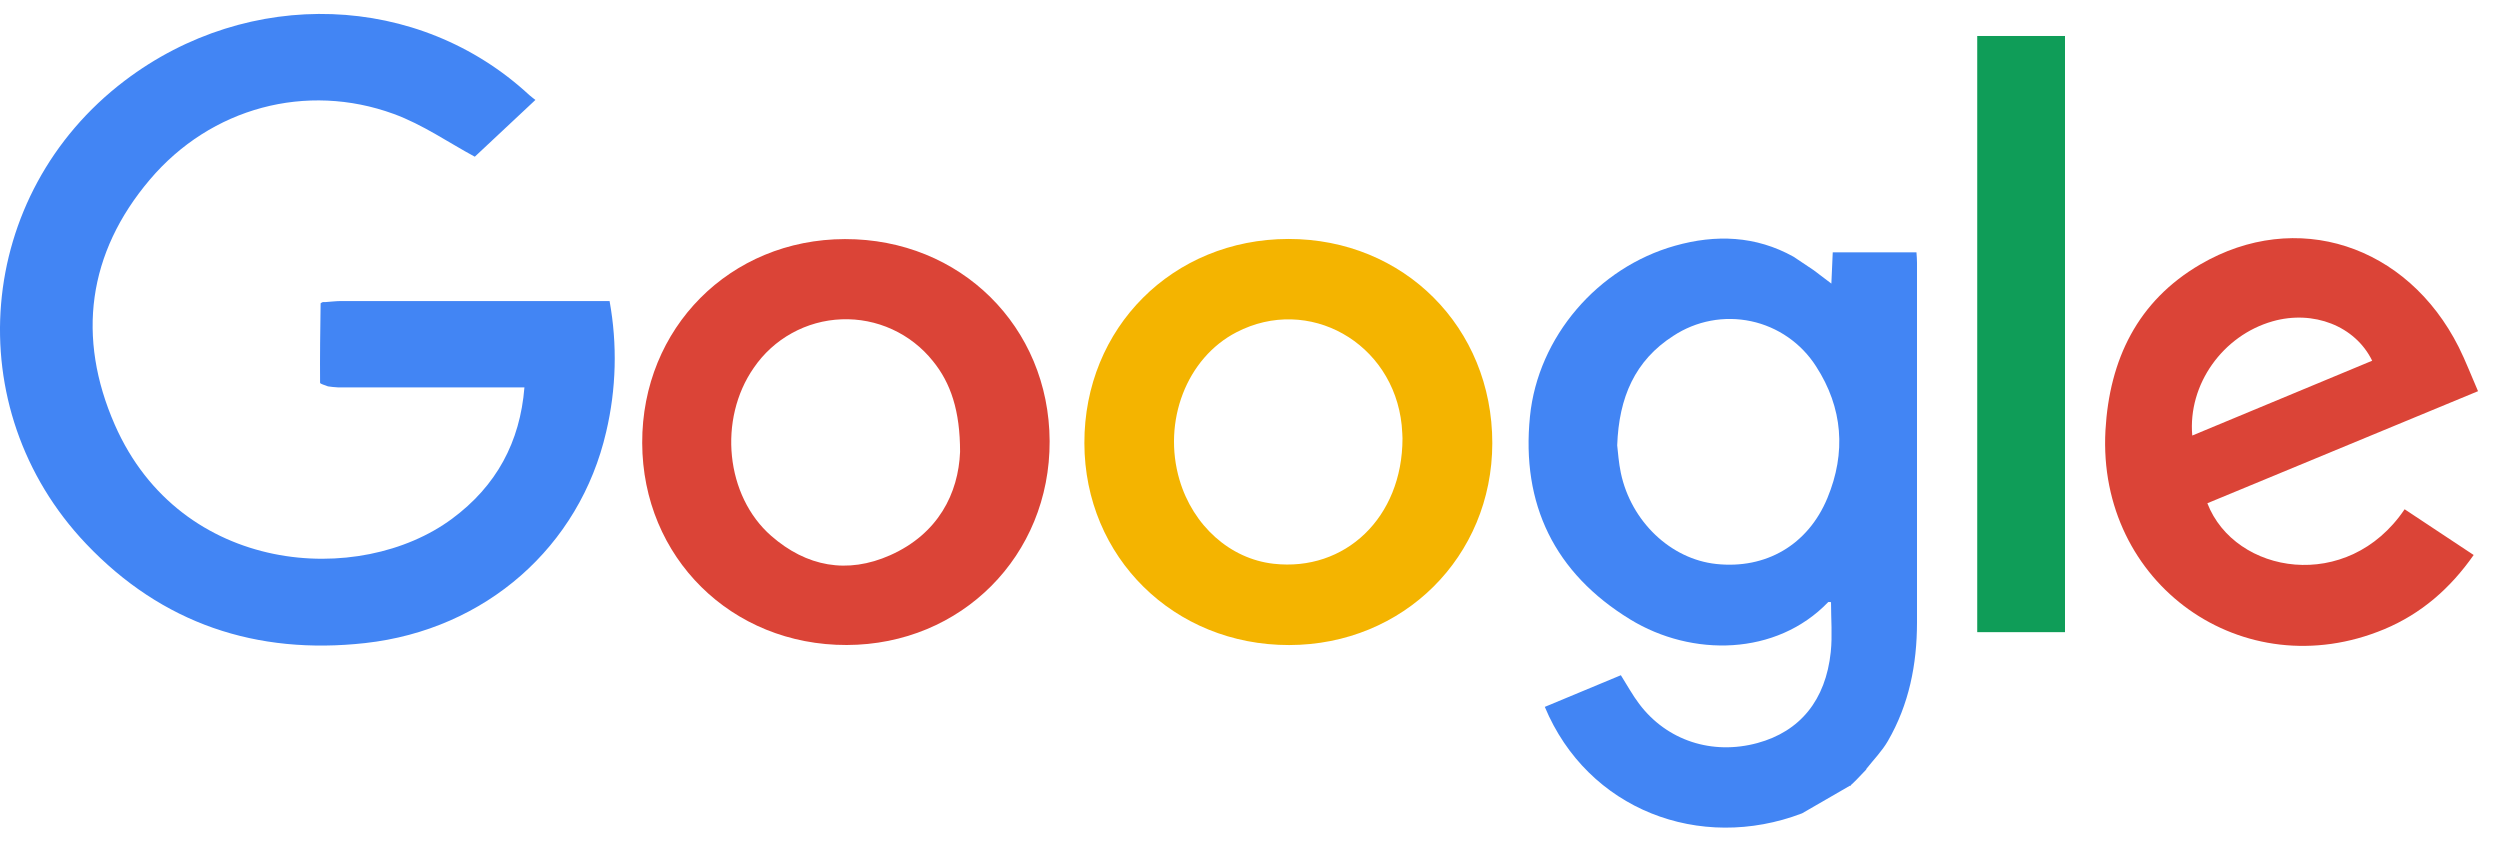
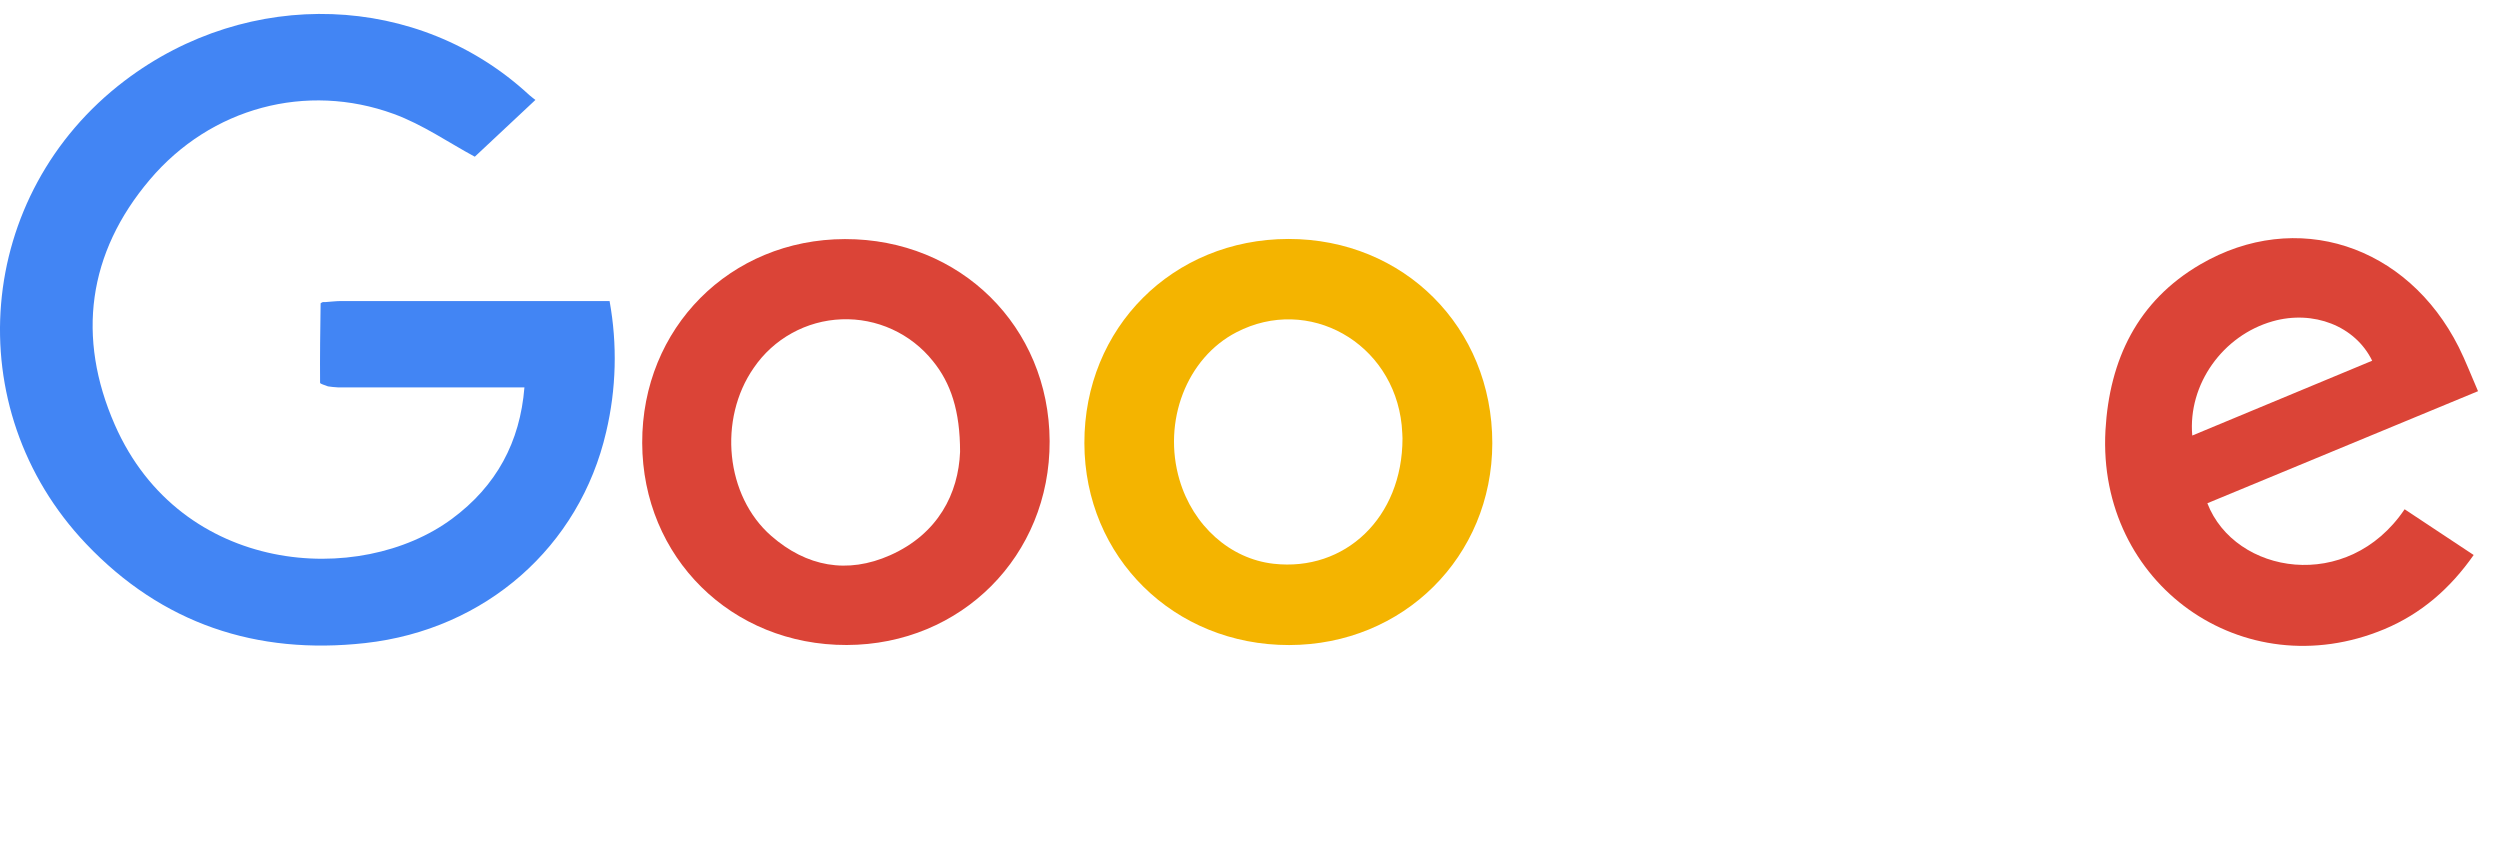
<svg xmlns="http://www.w3.org/2000/svg" width="101" height="34" viewBox="0 0 101 34" fill="none">
  <path d="M34.135 9.659C29.495 9.668 25.932 13.251 25.945 17.895C25.958 22.518 29.549 26.07 34.208 26.058C38.842 26.047 42.424 22.448 42.405 17.822C42.386 13.195 38.797 9.65 34.135 9.659ZM35.965 22.43C34.228 23.203 32.585 22.895 31.159 21.651C29.311 20.037 29.007 16.938 30.451 14.862C30.848 14.28 31.375 13.799 31.992 13.459C32.608 13.118 33.296 12.926 34 12.9C34.703 12.873 35.404 13.011 36.044 13.304C36.685 13.597 37.248 14.036 37.688 14.586C38.412 15.474 38.788 16.6 38.787 18.257C38.719 19.934 37.905 21.565 35.965 22.43Z" fill="#DB4437" />
  <path d="M52.05 9.654C47.38 9.661 43.796 13.243 43.809 17.907C43.818 22.51 47.428 26.066 52.083 26.06C56.699 26.054 60.284 22.489 60.289 17.904C60.292 13.229 56.714 9.648 52.05 9.654ZM51.455 22.776C49.698 22.58 48.2 21.242 47.652 19.387C46.955 17.02 47.943 14.462 49.951 13.424C52.864 11.912 56.285 13.839 56.629 17.179C56.653 17.411 56.657 17.644 56.661 17.709C56.66 20.915 54.338 23.099 51.455 22.776Z" fill="#F4B400" />
  <path d="M89.177 20.331C92.799 18.831 96.422 17.331 100.112 15.804C99.828 15.153 99.609 14.573 99.332 14.021C97.249 9.885 92.769 8.423 88.896 10.68C86.356 12.161 85.222 14.525 85.06 17.392C84.722 23.593 90.62 27.796 96.321 25.421C97.818 24.796 98.995 23.769 99.936 22.422L97.147 20.574C94.852 23.98 90.289 23.207 89.177 20.331ZM91.816 12.98C93.456 12.515 95.149 13.164 95.836 14.573L88.567 17.596C88.387 15.524 89.805 13.55 91.816 12.98Z" fill="#DB4437" />
  <path d="M24.627 12.162H23.964C20.574 12.162 17.184 12.162 13.794 12.162C13.582 12.162 13.372 12.189 13.161 12.203H13.044C13.012 12.222 12.953 12.239 12.953 12.259C12.937 13.326 12.923 14.394 12.931 15.463C12.931 15.513 13.139 15.56 13.249 15.609C13.382 15.63 13.516 15.643 13.651 15.65C16.162 15.65 18.674 15.65 21.187 15.65C21.01 17.859 20.059 19.628 18.264 20.957C14.536 23.719 7.306 23.246 4.637 17.159C3.09 13.63 3.541 10.222 6.051 7.26C8.524 4.338 12.386 3.319 15.902 4.601C17.078 5.03 18.14 5.771 19.182 6.331L21.631 4.037C21.631 4.037 21.454 3.906 21.385 3.842C16.917 -0.299 10.054 -0.545 5.037 3.261C-0.991 7.838 -1.73 16.487 3.478 21.97C6.545 25.199 10.362 26.468 14.754 25.98C19.625 25.438 23.42 22.083 24.489 17.449C24.899 15.715 24.945 13.915 24.627 12.162Z" fill="#4285F4" />
-   <path d="M77.425 10.195H74.043C74.024 10.609 74.008 10.997 73.987 11.457L73.273 10.916L72.46 10.372C70.93 9.52 69.313 9.465 67.674 9.927C64.547 10.805 62.134 13.612 61.811 16.82C61.452 20.374 62.806 23.155 65.859 25.024C68.352 26.55 71.763 26.503 73.857 24.327C73.874 24.309 73.925 24.327 73.973 24.327C73.973 25.001 74.031 25.677 73.963 26.34C73.759 28.29 72.718 29.552 71.002 30.018C69.171 30.516 67.342 29.921 66.227 28.442C65.961 28.093 65.747 27.699 65.483 27.279L62.41 28.558C64.142 32.713 68.676 34.436 72.804 32.859L74.729 31.747C74.735 31.748 74.741 31.749 74.747 31.748C74.753 31.747 74.759 31.744 74.764 31.741C74.769 31.738 74.774 31.733 74.777 31.728C74.78 31.723 74.782 31.717 74.783 31.711L74.89 31.612L75.007 31.496L75.4 31.085L75.394 31.072C75.689 30.696 76.032 30.349 76.269 29.939C77.126 28.462 77.446 26.839 77.447 25.145C77.447 20.304 77.447 15.463 77.447 10.622C77.45 10.494 77.435 10.361 77.425 10.195ZM73.828 20.119C73.04 22.021 71.337 22.998 69.338 22.785C67.499 22.59 65.897 21.07 65.482 19.107C65.395 18.694 65.366 18.268 65.335 17.993C65.403 16.051 66.053 14.563 67.601 13.57C68.059 13.268 68.573 13.06 69.112 12.958C69.651 12.856 70.205 12.863 70.742 12.977C71.278 13.091 71.787 13.311 72.237 13.624C72.688 13.937 73.072 14.336 73.368 14.799C74.454 16.477 74.588 18.284 73.828 20.119Z" fill="#4285F4" />
-   <path d="M79.88 1.454V25.539H83.426V1.454H79.88Z" fill="#0F9D58" />
</svg>